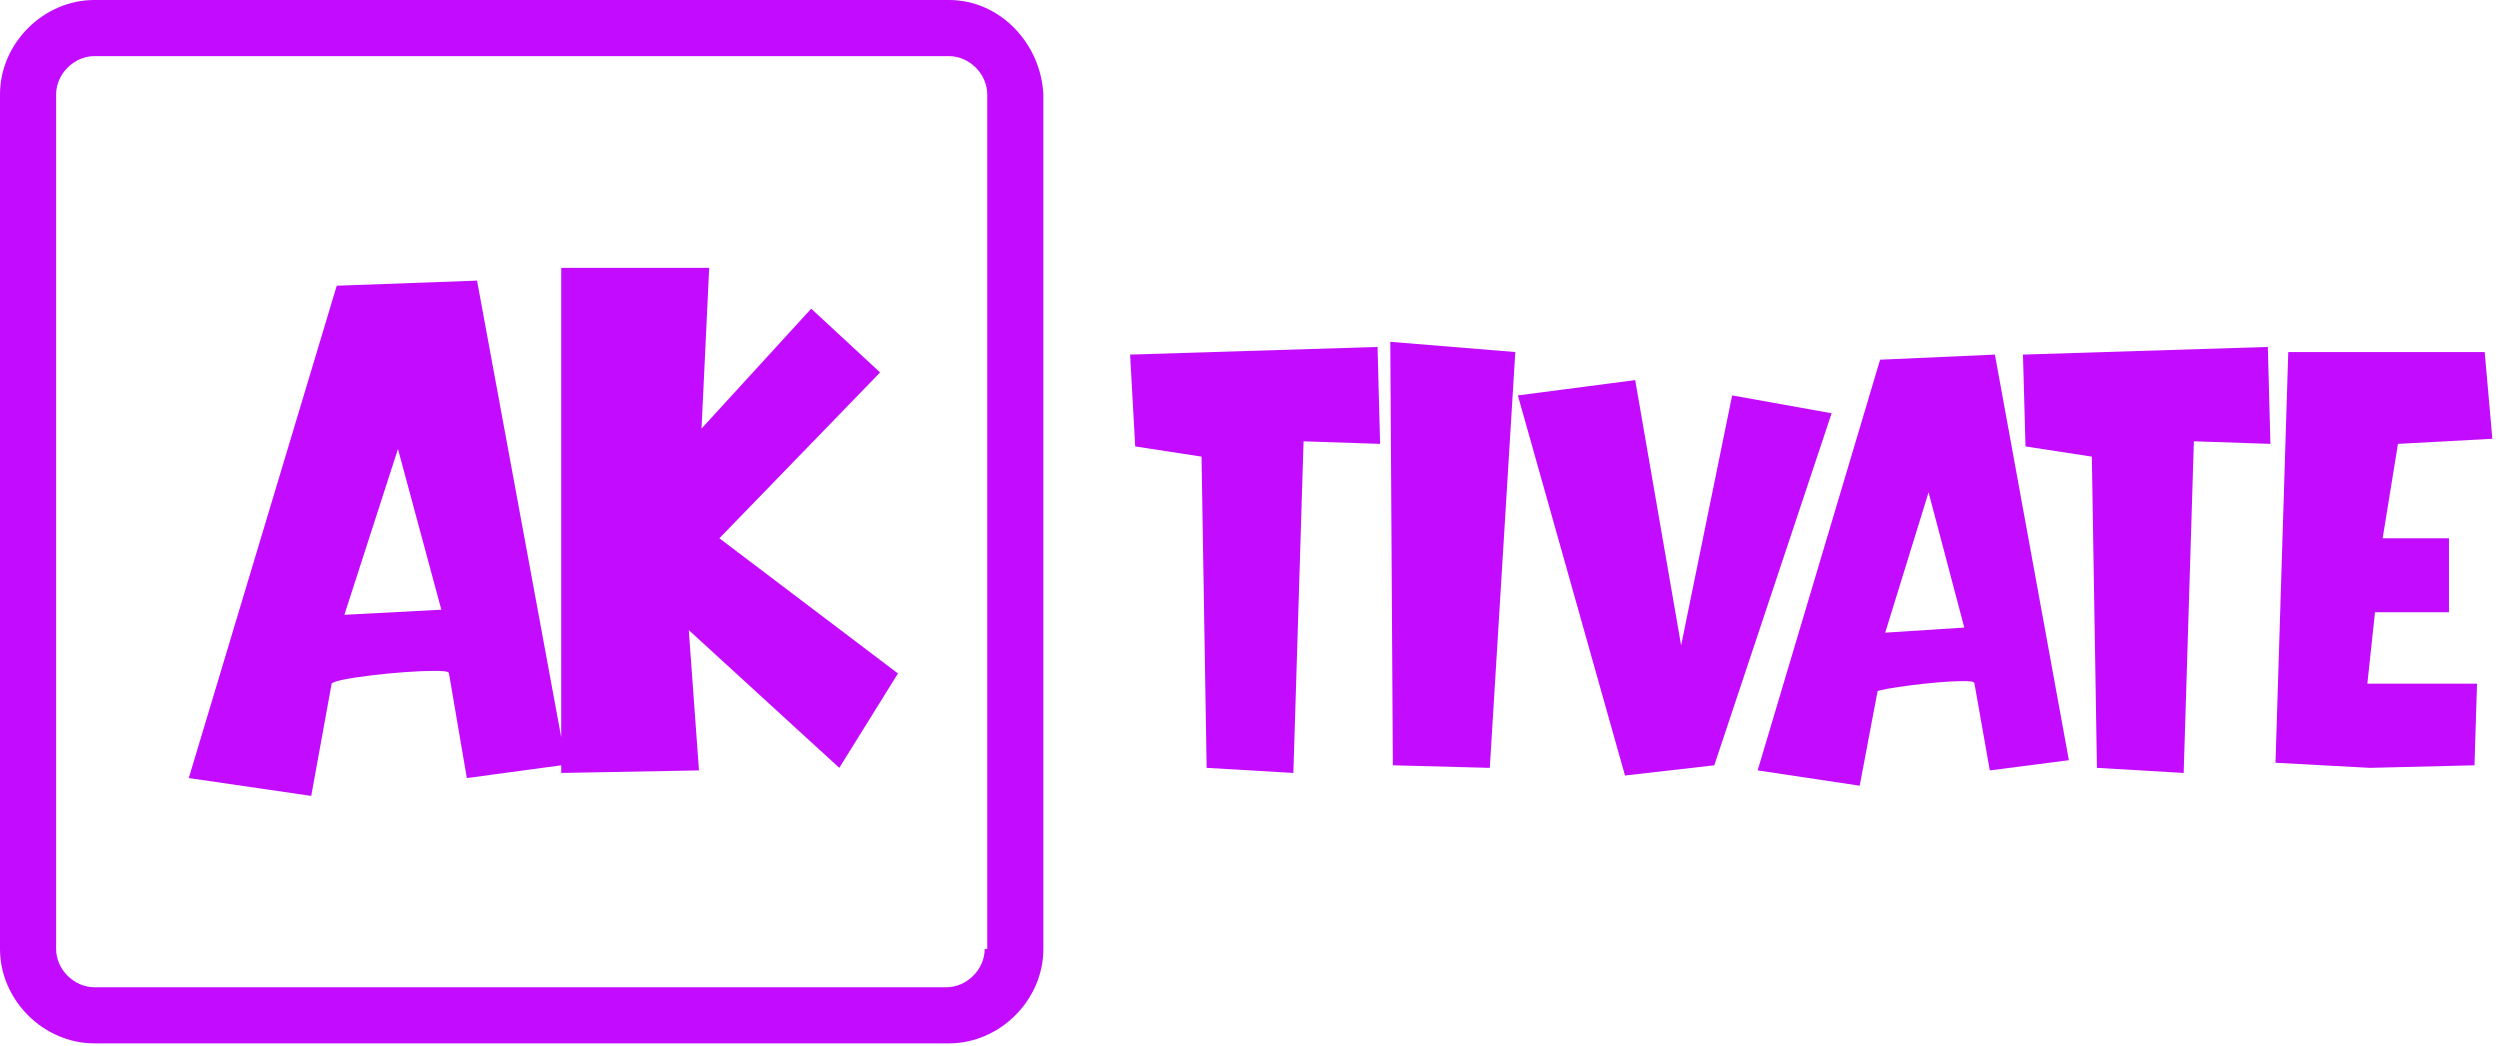
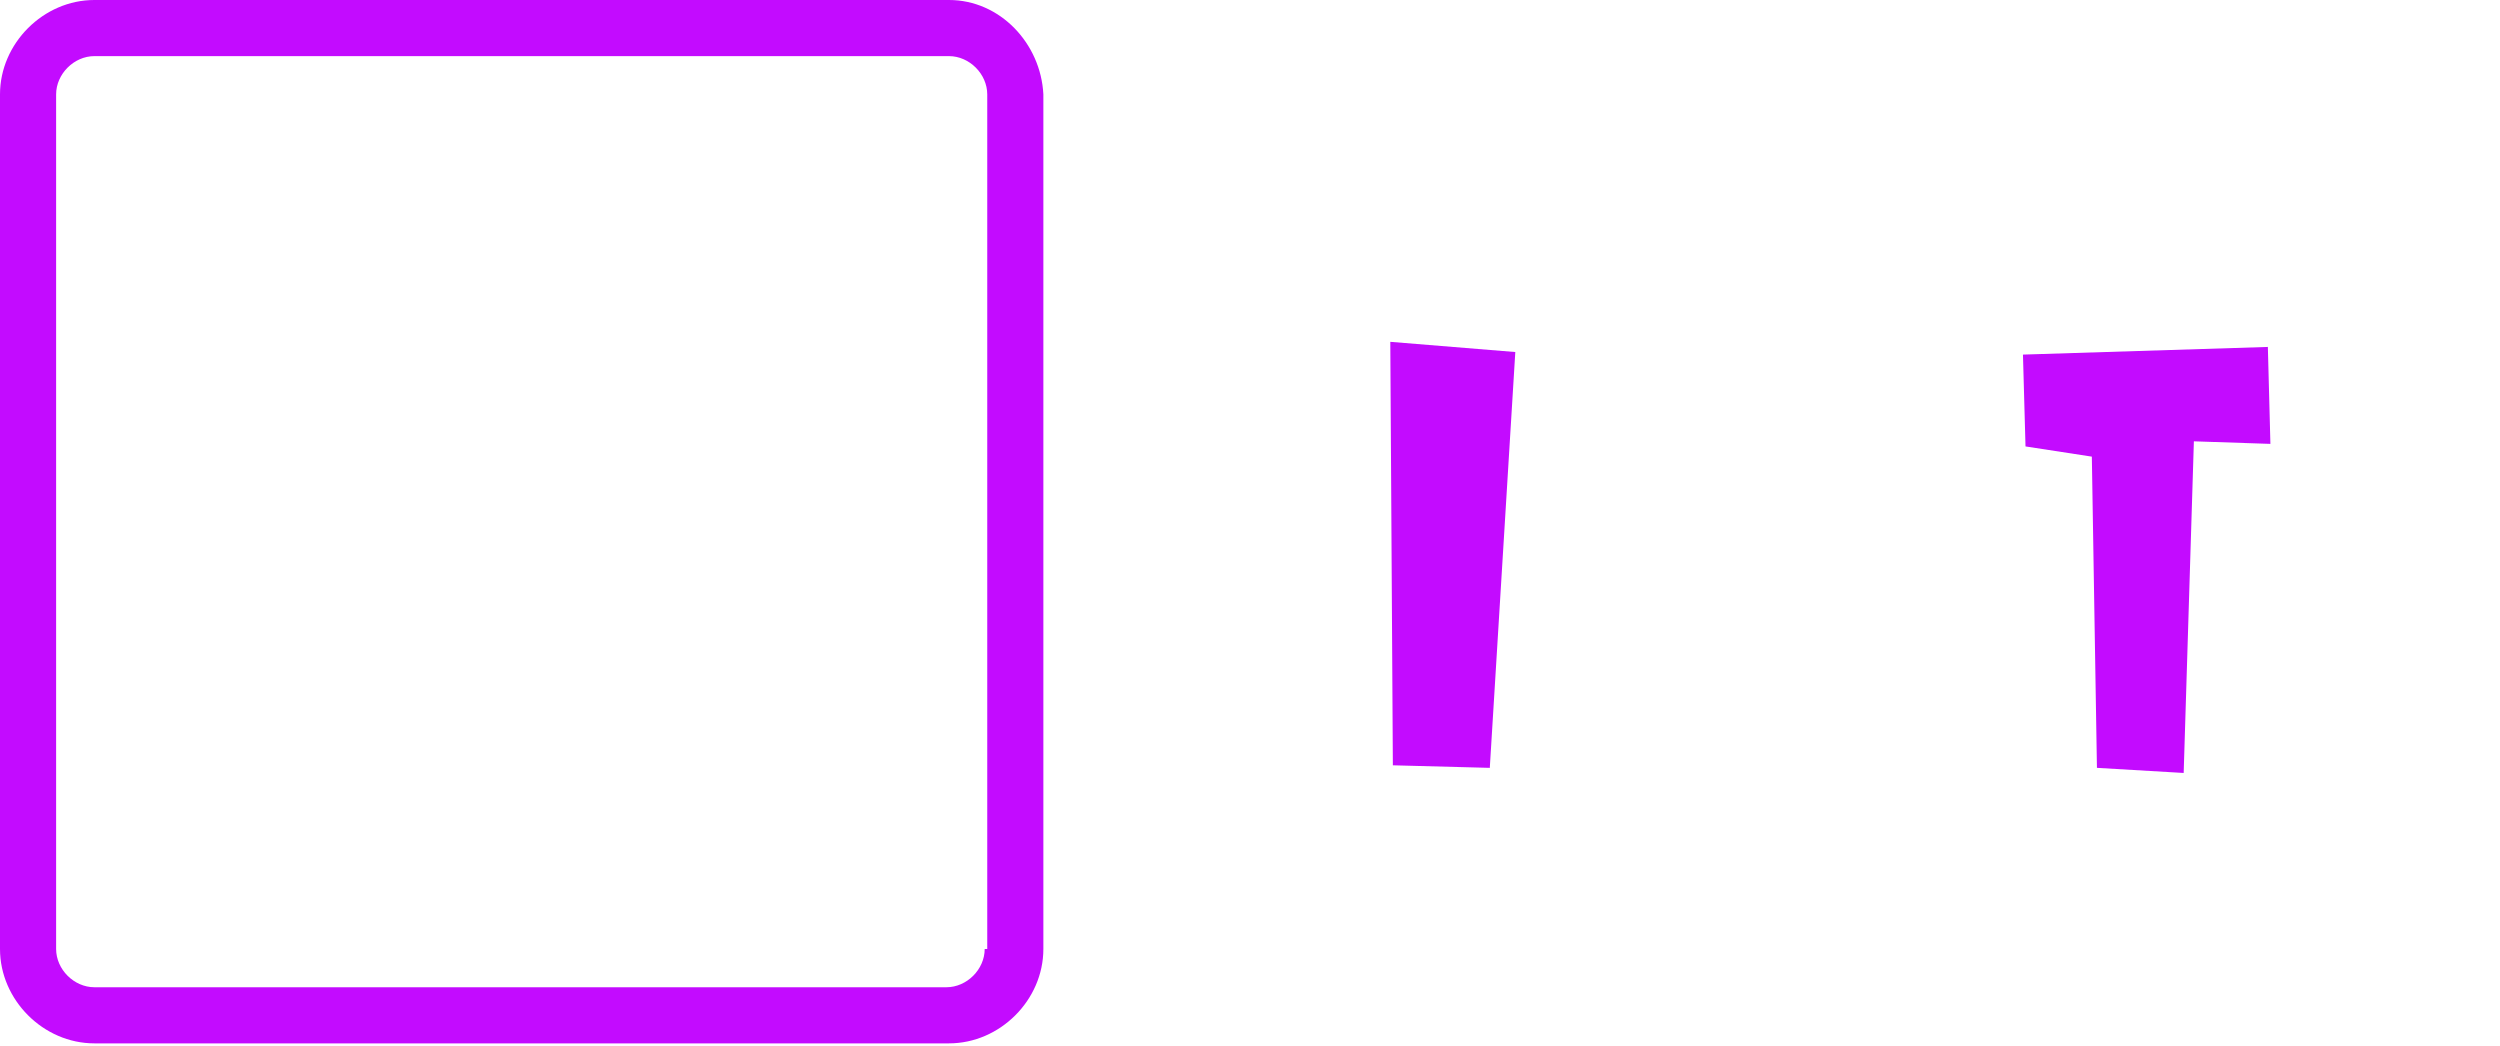
<svg xmlns="http://www.w3.org/2000/svg" width="98" height="41" viewBox="0 0 98 41" fill="none">
  <path d="M37.2 0H3.7C1.7 0 0 1.7 0 3.7V37.2C0 39.2 1.7 40.9 3.7 40.9H37.2C39.2 40.9 40.9 39.2 40.9 37.2V3.7C40.8 1.7 39.2 0 37.2 0ZM38.6 37.2C38.6 38 37.9 38.7 37.1 38.7H3.7C2.9 38.7 2.2 38 2.2 37.2V3.7C2.2 2.9 2.9 2.2 3.7 2.2H37.2C38 2.2 38.7 2.9 38.7 3.7V37.2H38.6Z" fill="#C30BFF" />
-   <path d="M34.5 14.6L31.8 12.1L27.5 16.8L27.8 10.5H22V28.9L18.7 11L13.2 11.2L7.4 30.5L12.2 31.2L13 26.8C13.1 26.6 15.7 26.3 17 26.3C17.3 26.3 17.6 26.3 17.6 26.4L18.3 30.5L22 30V30.3L27.4 30.2L27 24.7L32.9 30.1L35.2 26.4L28.2 21.1L34.5 14.6ZM13.5 24.1L15.6 17.6L17.3 23.9L13.5 24.1Z" fill="#C30BFF" />
-   <path d="M44.3 13.9L44.5 17.5L47.1 17.9L47.3 30.1L50.7 30.3L51.1 17.3L54.1 17.4L54 13.6L44.3 13.9Z" fill="#C30BFF" />
  <path d="M54.6 30L58.4 30.1L59.4 13.8L54.5 13.4L54.6 30Z" fill="#C30BFF" />
-   <path d="M67.9 15.5L65.9 25.3L64.1 14.9L59.5 15.5L63.7 30.4L67.2 30L71.8 16.2L67.9 15.5Z" fill="#C30BFF" />
-   <path d="M73.7 14.1L68.9 30.2L72.9 30.8L73.6 27.1C73.7 27 75.9 26.7 76.9 26.7C77.2 26.7 77.4 26.7 77.4 26.8L78 30.2L81.1 29.8L78.2 13.9L73.7 14.1ZM73.9 24.8L75.6 19.3L77 24.6L73.9 24.8Z" fill="#C30BFF" />
  <path d="M79.3 13.9L79.4 17.5L82 17.9L82.2 30.1L85.6 30.3L86 17.3L89 17.4L88.9 13.6L79.3 13.9Z" fill="#C30BFF" />
-   <path d="M93.1 24H96V21.1H93.4L94 17.4L97.7 17.2L97.4 13.8H89.7L89.2 29.9L92.9 30.1L97 30L97.1 26.8H92.8L93.1 24Z" fill="#C30BFF" />
</svg>